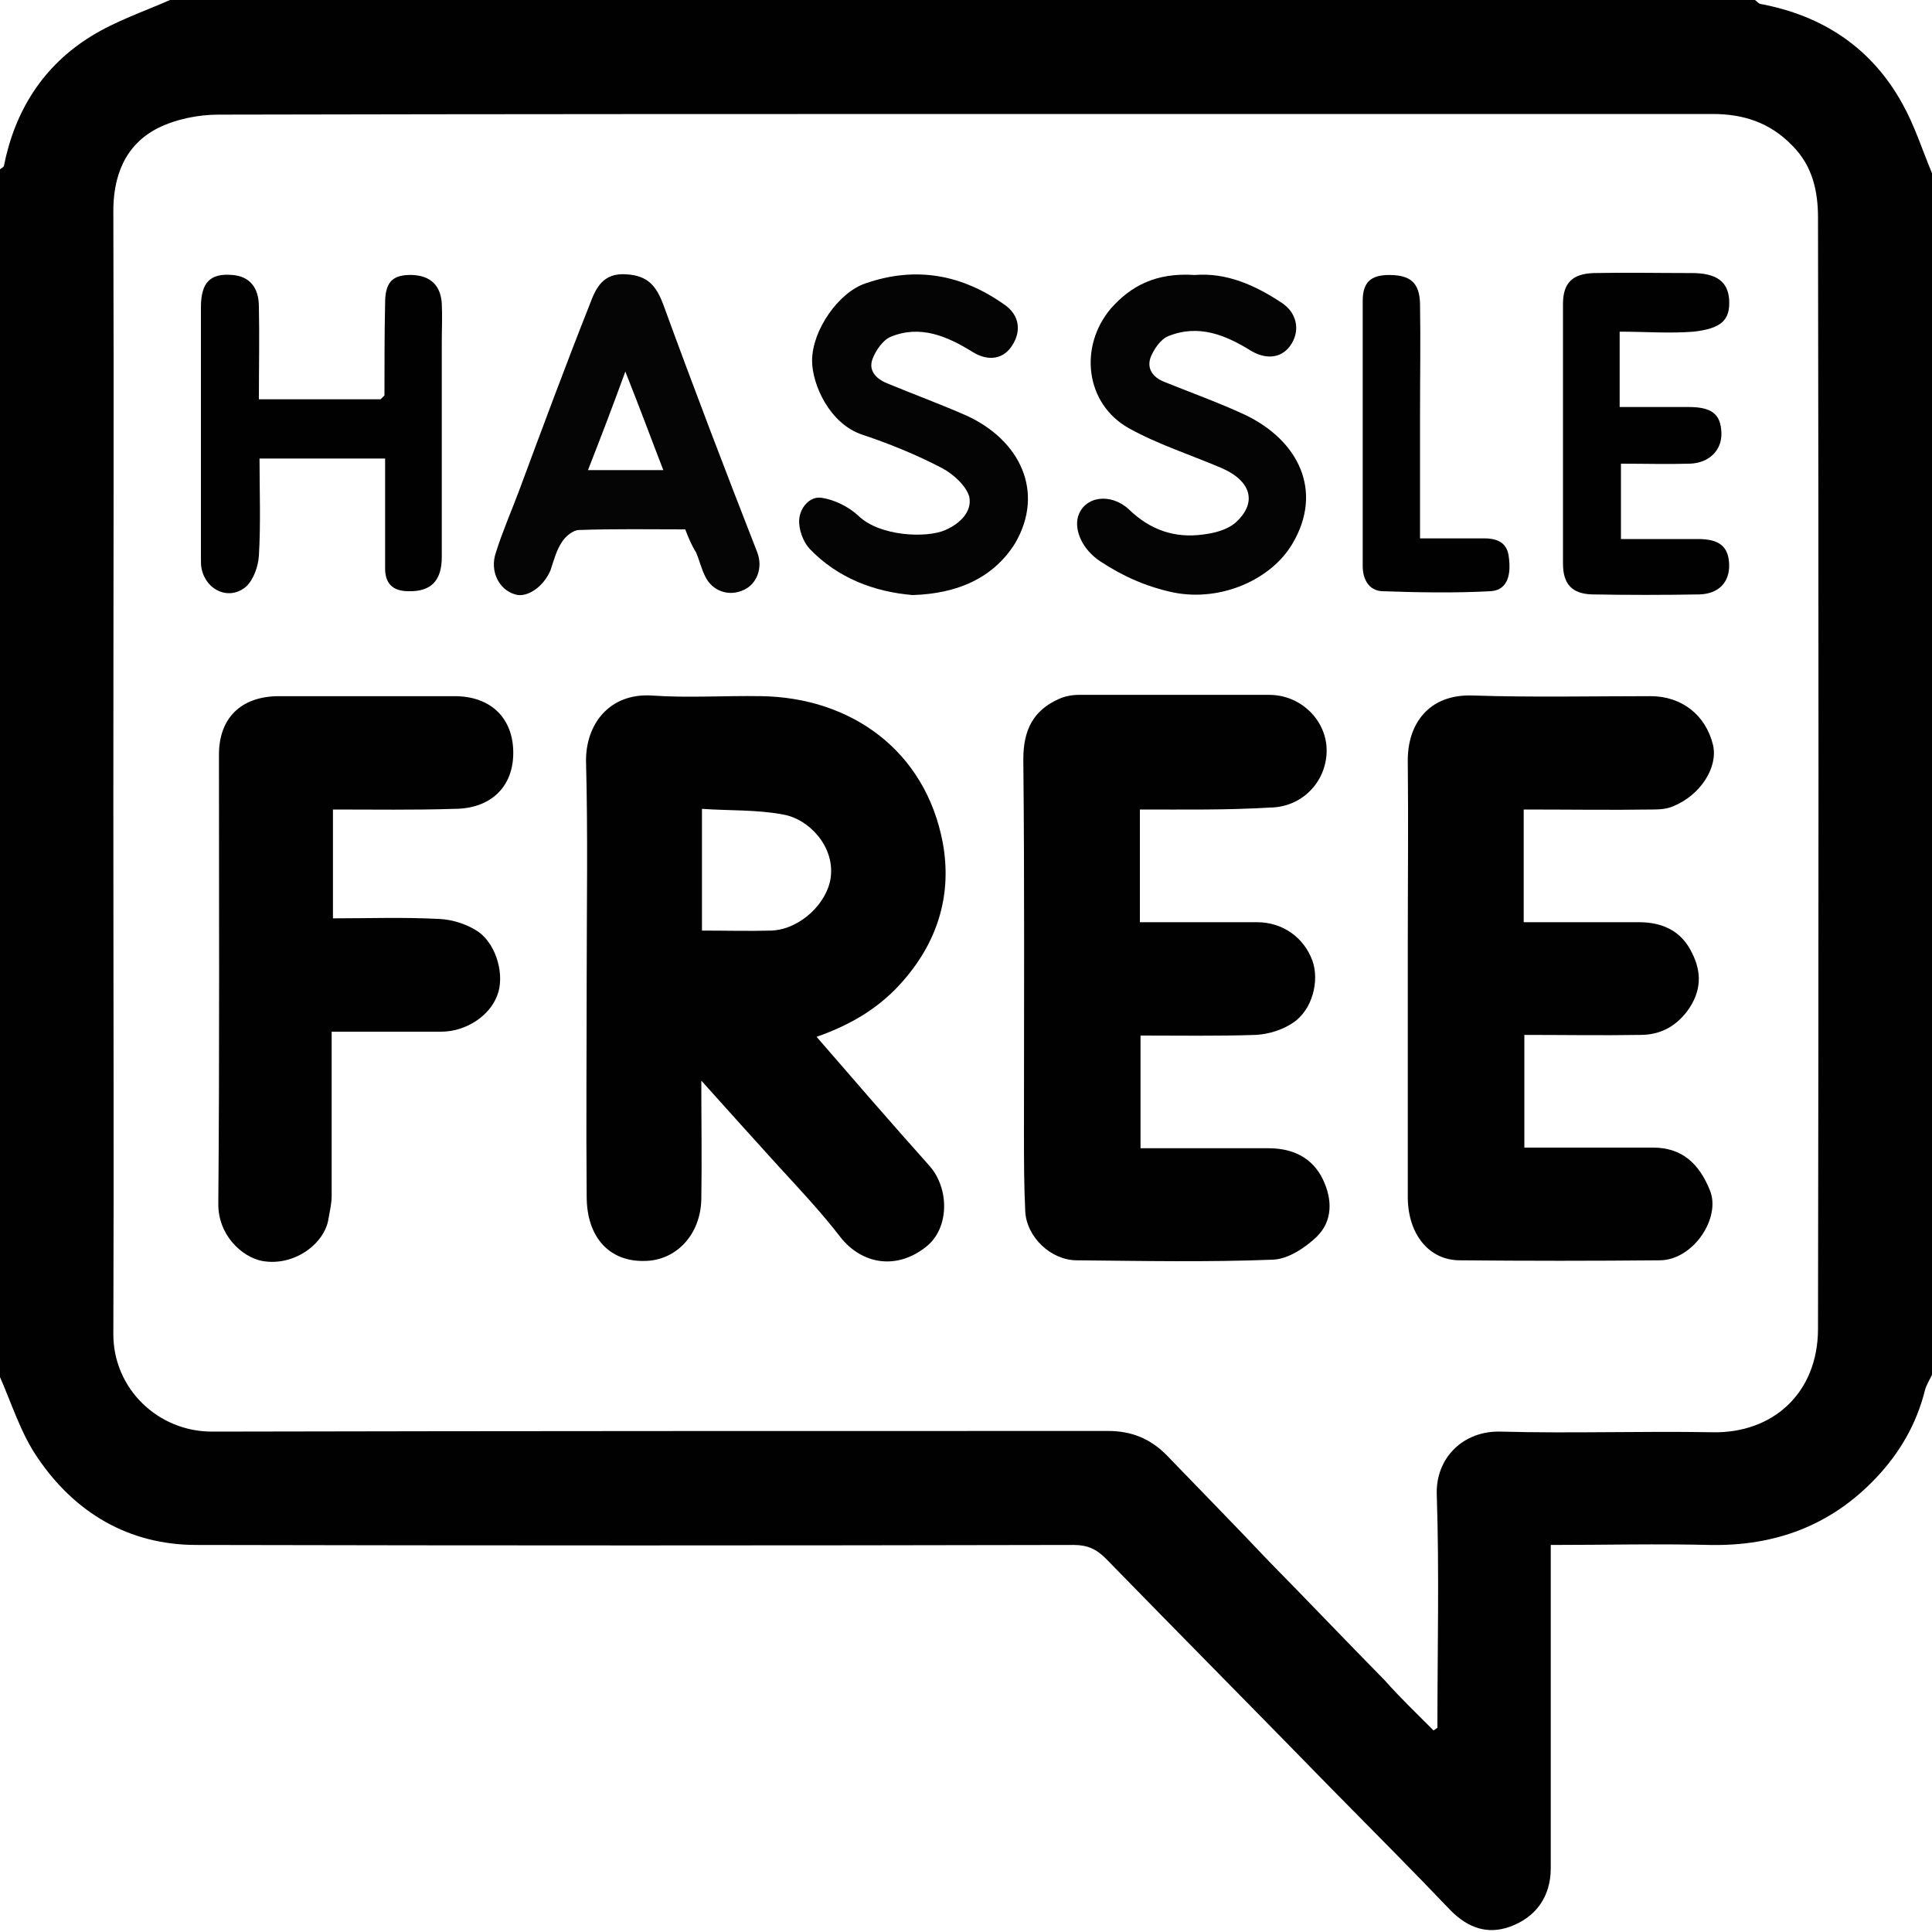
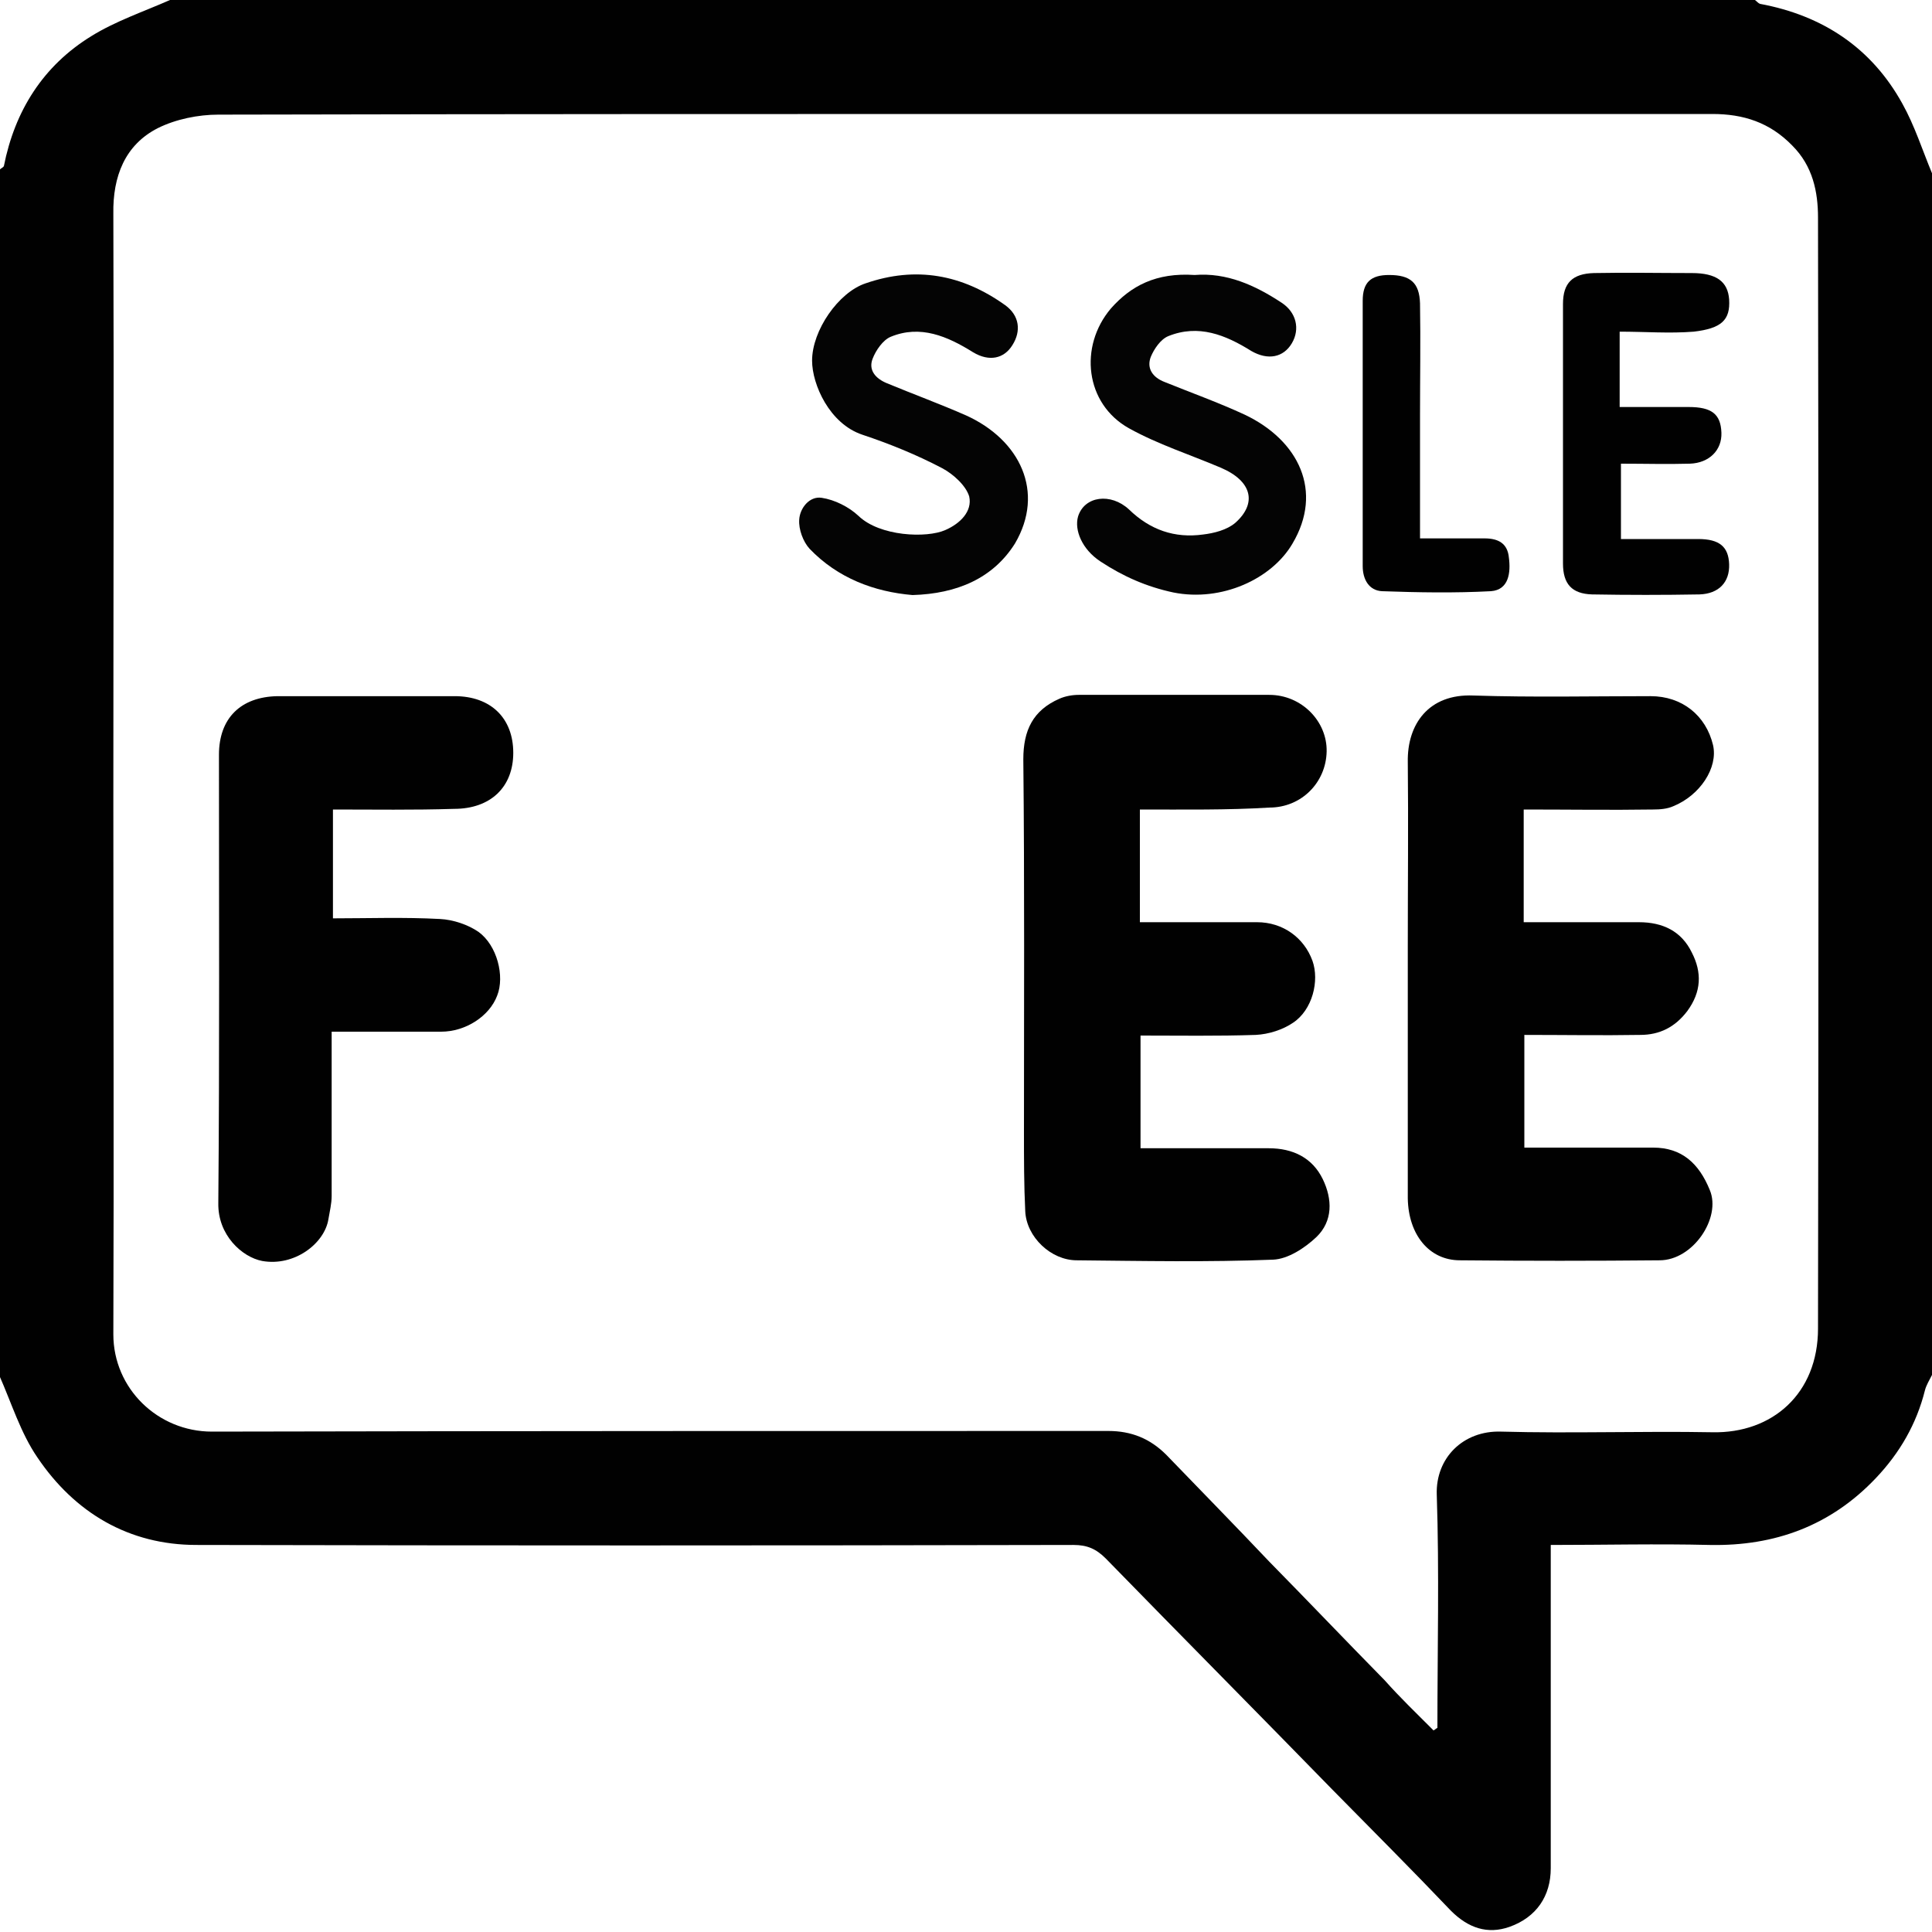
<svg xmlns="http://www.w3.org/2000/svg" version="1.1" id="Layer_1" x="0px" y="0px" viewBox="0 0 30 30" style="enable-background:new 0 0 30 30;" xml:space="preserve">
  <style type="text/css">
	.st0{fill:#010101;}
	.st1{fill:#050505;}
	.st2{fill:#040404;}
</style>
  <g>
    <path class="st0" d="M30,2.69c0,6.22,0,12.44,0,18.66c-0.04,0.08-0.09,0.16-0.11,0.24c-0.13,0.52-0.39,0.97-0.76,1.36   c-0.7,0.74-1.57,1.06-2.58,1.04c-0.82-0.02-1.63,0-2.47,0c0,0.12,0,0.22,0,0.31c0,1.57,0,3.14,0,4.71c0,0.43-0.22,0.76-0.64,0.91   c-0.34,0.12-0.64,0.02-0.91-0.25c-0.6-0.63-1.22-1.25-1.84-1.88c-1.17-1.2-2.35-2.39-3.52-3.59c-0.15-0.15-0.29-0.21-0.5-0.21   c-4.54,0.01-9.08,0.01-13.62,0c-1.05,0-1.89-0.5-2.47-1.36c-0.26-0.38-0.4-0.84-0.59-1.27C0,15.11,0,8.87,0,2.63   C0.02,2.61,0.05,2.6,0.06,2.58c0.17-0.86,0.61-1.56,1.36-2.02C1.79,0.33,2.23,0.18,2.64,0c8.2,0,16.41,0,24.61,0   c0.03,0.02,0.05,0.05,0.08,0.06c0.97,0.18,1.73,0.68,2.21,1.55C29.73,1.95,29.85,2.33,30,2.69z M22.26,26.87   c0.02-0.01,0.04-0.03,0.06-0.04c0-1.21,0.03-2.42-0.01-3.62c-0.02-0.57,0.41-1,1-0.98c1.09,0.03,2.19-0.01,3.28,0.01   c0.93,0.02,1.64-0.6,1.64-1.61c0.01-5.75,0.01-11.5,0-17.25c0-0.4-0.08-0.8-0.4-1.12c-0.35-0.36-0.76-0.49-1.24-0.49   c-3.27,0-6.54,0-9.81,0c-4.46,0-8.93,0-13.39,0.01c-0.31,0-0.66,0.07-0.94,0.21C1.94,2.25,1.75,2.74,1.76,3.32   c0.01,3.05,0,6.1,0,9.15c0,2.75,0.01,5.5,0,8.25c0,0.84,0.69,1.51,1.53,1.51c4.64-0.01,9.28-0.01,13.92-0.01   c0.36,0,0.65,0.12,0.9,0.37c0.53,0.55,1.07,1.1,1.6,1.66c0.6,0.61,1.19,1.23,1.79,1.84C21.74,26.36,22,26.61,22.26,26.87z" />
-     <path class="st0" d="M10.89,16.78c0,0.64,0.01,1.24,0,1.84c-0.01,0.55-0.39,0.96-0.89,0.96c-0.54,0.01-0.89-0.37-0.89-1   c-0.01-1.12,0-2.24,0-3.36c0-1.13,0.02-2.26-0.01-3.39c-0.01-0.58,0.36-1.07,1.02-1.03c0.56,0.04,1.13,0,1.7,0.01   c1.39,0.02,2.55,0.84,2.82,2.28c0.14,0.77-0.06,1.49-0.59,2.11c-0.37,0.44-0.83,0.71-1.37,0.9c0.58,0.67,1.16,1.34,1.75,2   c0.32,0.36,0.31,0.98-0.05,1.26c-0.45,0.36-0.99,0.28-1.33-0.15c-0.3-0.39-0.64-0.75-0.97-1.11C11.7,17.68,11.31,17.25,10.89,16.78   z M10.9,14.45c0.38,0,0.73,0.01,1.08,0c0.45-0.02,0.87-0.43,0.92-0.83c0.06-0.48-0.34-0.9-0.73-0.97   c-0.41-0.08-0.84-0.06-1.27-0.09C10.9,13.21,10.9,13.81,10.9,14.45z" />
    <path class="st0" d="M23.66,12.57c0,0.6,0,1.16,0,1.75c0.6,0,1.19,0,1.79,0c0.37,0,0.66,0.14,0.82,0.47   c0.16,0.31,0.15,0.61-0.07,0.91c-0.19,0.25-0.43,0.37-0.73,0.37c-0.59,0.01-1.19,0-1.8,0c0,0.58,0,1.15,0,1.75c0.66,0,1.33,0,2,0   c0.44,0,0.71,0.24,0.88,0.66c0.18,0.43-0.26,1.09-0.78,1.09c-1.03,0.01-2.07,0.01-3.1,0c-0.48,0-0.8-0.4-0.81-0.96   c0-1.31,0-2.61,0-3.92c0-0.96,0.01-1.91,0-2.86c-0.01-0.58,0.32-1.06,1.02-1.03c0.92,0.03,1.84,0.01,2.75,0.01   c0.49,0,0.86,0.3,0.97,0.76c0.08,0.35-0.2,0.78-0.62,0.95c-0.09,0.04-0.2,0.05-0.31,0.05C25.01,12.58,24.35,12.57,23.66,12.57z" />
    <path class="st0" d="M17.7,12.57c0,0.6,0,1.16,0,1.75c0.61,0,1.21,0,1.82,0c0.4,0,0.73,0.24,0.86,0.6c0.11,0.31,0,0.76-0.3,0.96   c-0.16,0.11-0.38,0.18-0.58,0.19c-0.59,0.02-1.19,0.01-1.79,0.01c0,0.59,0,1.16,0,1.75c0.67,0,1.33,0,1.99,0   c0.38,0,0.68,0.15,0.84,0.48c0.15,0.31,0.16,0.65-0.1,0.9c-0.18,0.17-0.44,0.34-0.67,0.35c-1.01,0.04-2.03,0.02-3.05,0.01   c-0.4,0-0.78-0.36-0.8-0.76c-0.02-0.41-0.02-0.82-0.02-1.23c0-1.93,0.01-3.86-0.01-5.79c0-0.45,0.15-0.76,0.56-0.94   c0.09-0.04,0.2-0.06,0.3-0.06c0.99,0,1.97,0,2.96,0c0.5,0,0.9,0.41,0.89,0.88c-0.01,0.48-0.39,0.87-0.89,0.87   C19.06,12.58,18.39,12.57,17.7,12.57z" />
    <path class="st0" d="M5.17,12.57c0,0.56,0,1.11,0,1.69c0.55,0,1.1-0.02,1.66,0.01c0.21,0.01,0.44,0.09,0.6,0.2   c0.29,0.21,0.41,0.69,0.29,0.99c-0.12,0.32-0.49,0.56-0.87,0.56c-0.55,0-1.11,0-1.7,0c0,0.86,0,1.7,0,2.55   c0,0.12-0.03,0.24-0.05,0.36c-0.06,0.38-0.53,0.74-1.03,0.65c-0.31-0.06-0.69-0.4-0.68-0.9c0.02-2.32,0.01-4.64,0.01-6.96   c0-0.57,0.34-0.9,0.91-0.91c0.92,0,1.84,0,2.75,0c0.56,0,0.91,0.34,0.91,0.88c0,0.53-0.35,0.87-0.92,0.87   C6.43,12.58,5.8,12.57,5.17,12.57z" />
-     <path class="st0" d="M5.97,6.14c0-0.48,0-0.95,0.01-1.43c0-0.31,0.1-0.43,0.36-0.44c0.32-0.01,0.5,0.14,0.52,0.44   c0.01,0.2,0,0.41,0,0.61c0,1.11,0,2.22,0,3.33c0,0.37-0.17,0.54-0.52,0.53C6.1,9.18,5.98,9.06,5.98,8.83c0-0.56,0-1.13,0-1.71   c-0.65,0-1.28,0-1.95,0c0,0.5,0.02,1.01-0.01,1.51C4.01,8.79,3.94,9,3.82,9.11C3.56,9.33,3.2,9.17,3.13,8.83   c-0.01-0.05-0.01-0.1-0.01-0.15c0-1.3,0-2.61,0-3.91c0-0.39,0.15-0.53,0.49-0.5c0.26,0.02,0.41,0.19,0.41,0.49   c0.01,0.47,0,0.95,0,1.44c0.65,0,1.27,0,1.89,0C5.93,6.18,5.95,6.16,5.97,6.14z" />
-     <path class="st1" d="M10.64,8.22c-0.56,0-1.1-0.01-1.65,0.01c-0.09,0-0.21,0.1-0.26,0.18C8.64,8.54,8.6,8.7,8.55,8.85   C8.45,9.1,8.19,9.29,8,9.23C7.75,9.16,7.6,8.87,7.7,8.58c0.1-0.32,0.24-0.64,0.36-0.96c0.36-0.97,0.72-1.94,1.1-2.9   c0.09-0.24,0.2-0.49,0.57-0.46c0.33,0.02,0.46,0.18,0.57,0.47c0.47,1.29,0.96,2.57,1.46,3.85c0.09,0.24-0.01,0.49-0.21,0.58   c-0.23,0.11-0.49,0.02-0.6-0.21c-0.06-0.12-0.09-0.25-0.14-0.37C10.74,8.47,10.69,8.35,10.64,8.22z M9.13,7.3c0.4,0,0.77,0,1.17,0   c-0.19-0.49-0.37-0.98-0.59-1.53C9.51,6.32,9.33,6.79,9.13,7.3z" />
    <path class="st2" d="M18.55,4.27c0.5-0.04,0.94,0.16,1.35,0.43c0.23,0.15,0.29,0.41,0.16,0.63c-0.13,0.22-0.37,0.27-0.63,0.12   c-0.4-0.25-0.82-0.42-1.29-0.23c-0.12,0.05-0.22,0.2-0.27,0.32c-0.07,0.18,0.03,0.32,0.21,0.39c0.42,0.17,0.84,0.32,1.25,0.51   c0.84,0.4,1.22,1.19,0.74,2c-0.32,0.55-1.1,0.91-1.85,0.76c-0.42-0.09-0.78-0.25-1.13-0.48c-0.29-0.19-0.41-0.49-0.35-0.7   c0.1-0.32,0.51-0.37,0.79-0.11c0.33,0.32,0.71,0.45,1.15,0.39c0.17-0.02,0.37-0.07,0.5-0.18c0.34-0.3,0.27-0.65-0.23-0.86   c-0.47-0.2-0.97-0.36-1.42-0.61c-0.68-0.38-0.78-1.27-0.28-1.86C17.56,4.44,17.95,4.23,18.55,4.27z" />
    <path class="st2" d="M14.17,9.24c-0.59-0.05-1.16-0.26-1.6-0.72c-0.1-0.11-0.17-0.3-0.16-0.45c0.01-0.18,0.16-0.37,0.35-0.34   c0.2,0.03,0.42,0.14,0.57,0.28c0.33,0.32,1.06,0.35,1.35,0.22c0.23-0.1,0.42-0.29,0.37-0.52C15,7.54,14.8,7.36,14.63,7.27   c-0.4-0.21-0.82-0.38-1.24-0.52c-0.51-0.17-0.78-0.78-0.78-1.15c0-0.47,0.41-1.06,0.83-1.2c0.78-0.27,1.5-0.14,2.17,0.34   c0.22,0.16,0.25,0.4,0.11,0.62c-0.13,0.21-0.36,0.26-0.61,0.11c-0.4-0.25-0.82-0.43-1.28-0.24c-0.12,0.05-0.23,0.21-0.28,0.34   c-0.07,0.18,0.05,0.31,0.22,0.38c0.41,0.17,0.82,0.32,1.23,0.5c0.84,0.38,1.23,1.19,0.76,1.99C15.42,8.98,14.86,9.22,14.17,9.24z" />
    <path class="st0" d="M25.15,5.15c0,0.4,0,0.76,0,1.17c0.35,0,0.71,0,1.07,0c0.36,0,0.5,0.11,0.51,0.4   c0.01,0.27-0.19,0.47-0.49,0.48c-0.35,0.01-0.7,0-1.07,0c0,0.38,0,0.76,0,1.17c0.39,0,0.8,0,1.2,0c0.33,0,0.47,0.12,0.48,0.39   c0.01,0.28-0.16,0.46-0.46,0.47c-0.56,0.01-1.11,0.01-1.67,0c-0.31-0.01-0.45-0.16-0.45-0.48c0-1.34,0-2.69,0-4.03   c0-0.33,0.15-0.47,0.48-0.48c0.51-0.01,1.01,0,1.52,0c0.38,0,0.56,0.13,0.58,0.41c0.02,0.32-0.12,0.45-0.55,0.5   C25.92,5.18,25.55,5.15,25.15,5.15z" />
    <path class="st0" d="M22.05,8.36c0.36,0,0.68,0,1,0c0.22,0,0.36,0.08,0.38,0.3c0.03,0.23,0,0.5-0.28,0.52   c-0.56,0.03-1.13,0.02-1.69,0C21.26,9.17,21.16,9,21.16,8.79c0-1.37,0-2.75,0-4.12c0-0.29,0.13-0.4,0.41-0.4   c0.33,0,0.47,0.12,0.48,0.44c0.01,0.58,0,1.17,0,1.75C22.05,7.08,22.05,7.71,22.05,8.36z" />
  </g>
</svg>